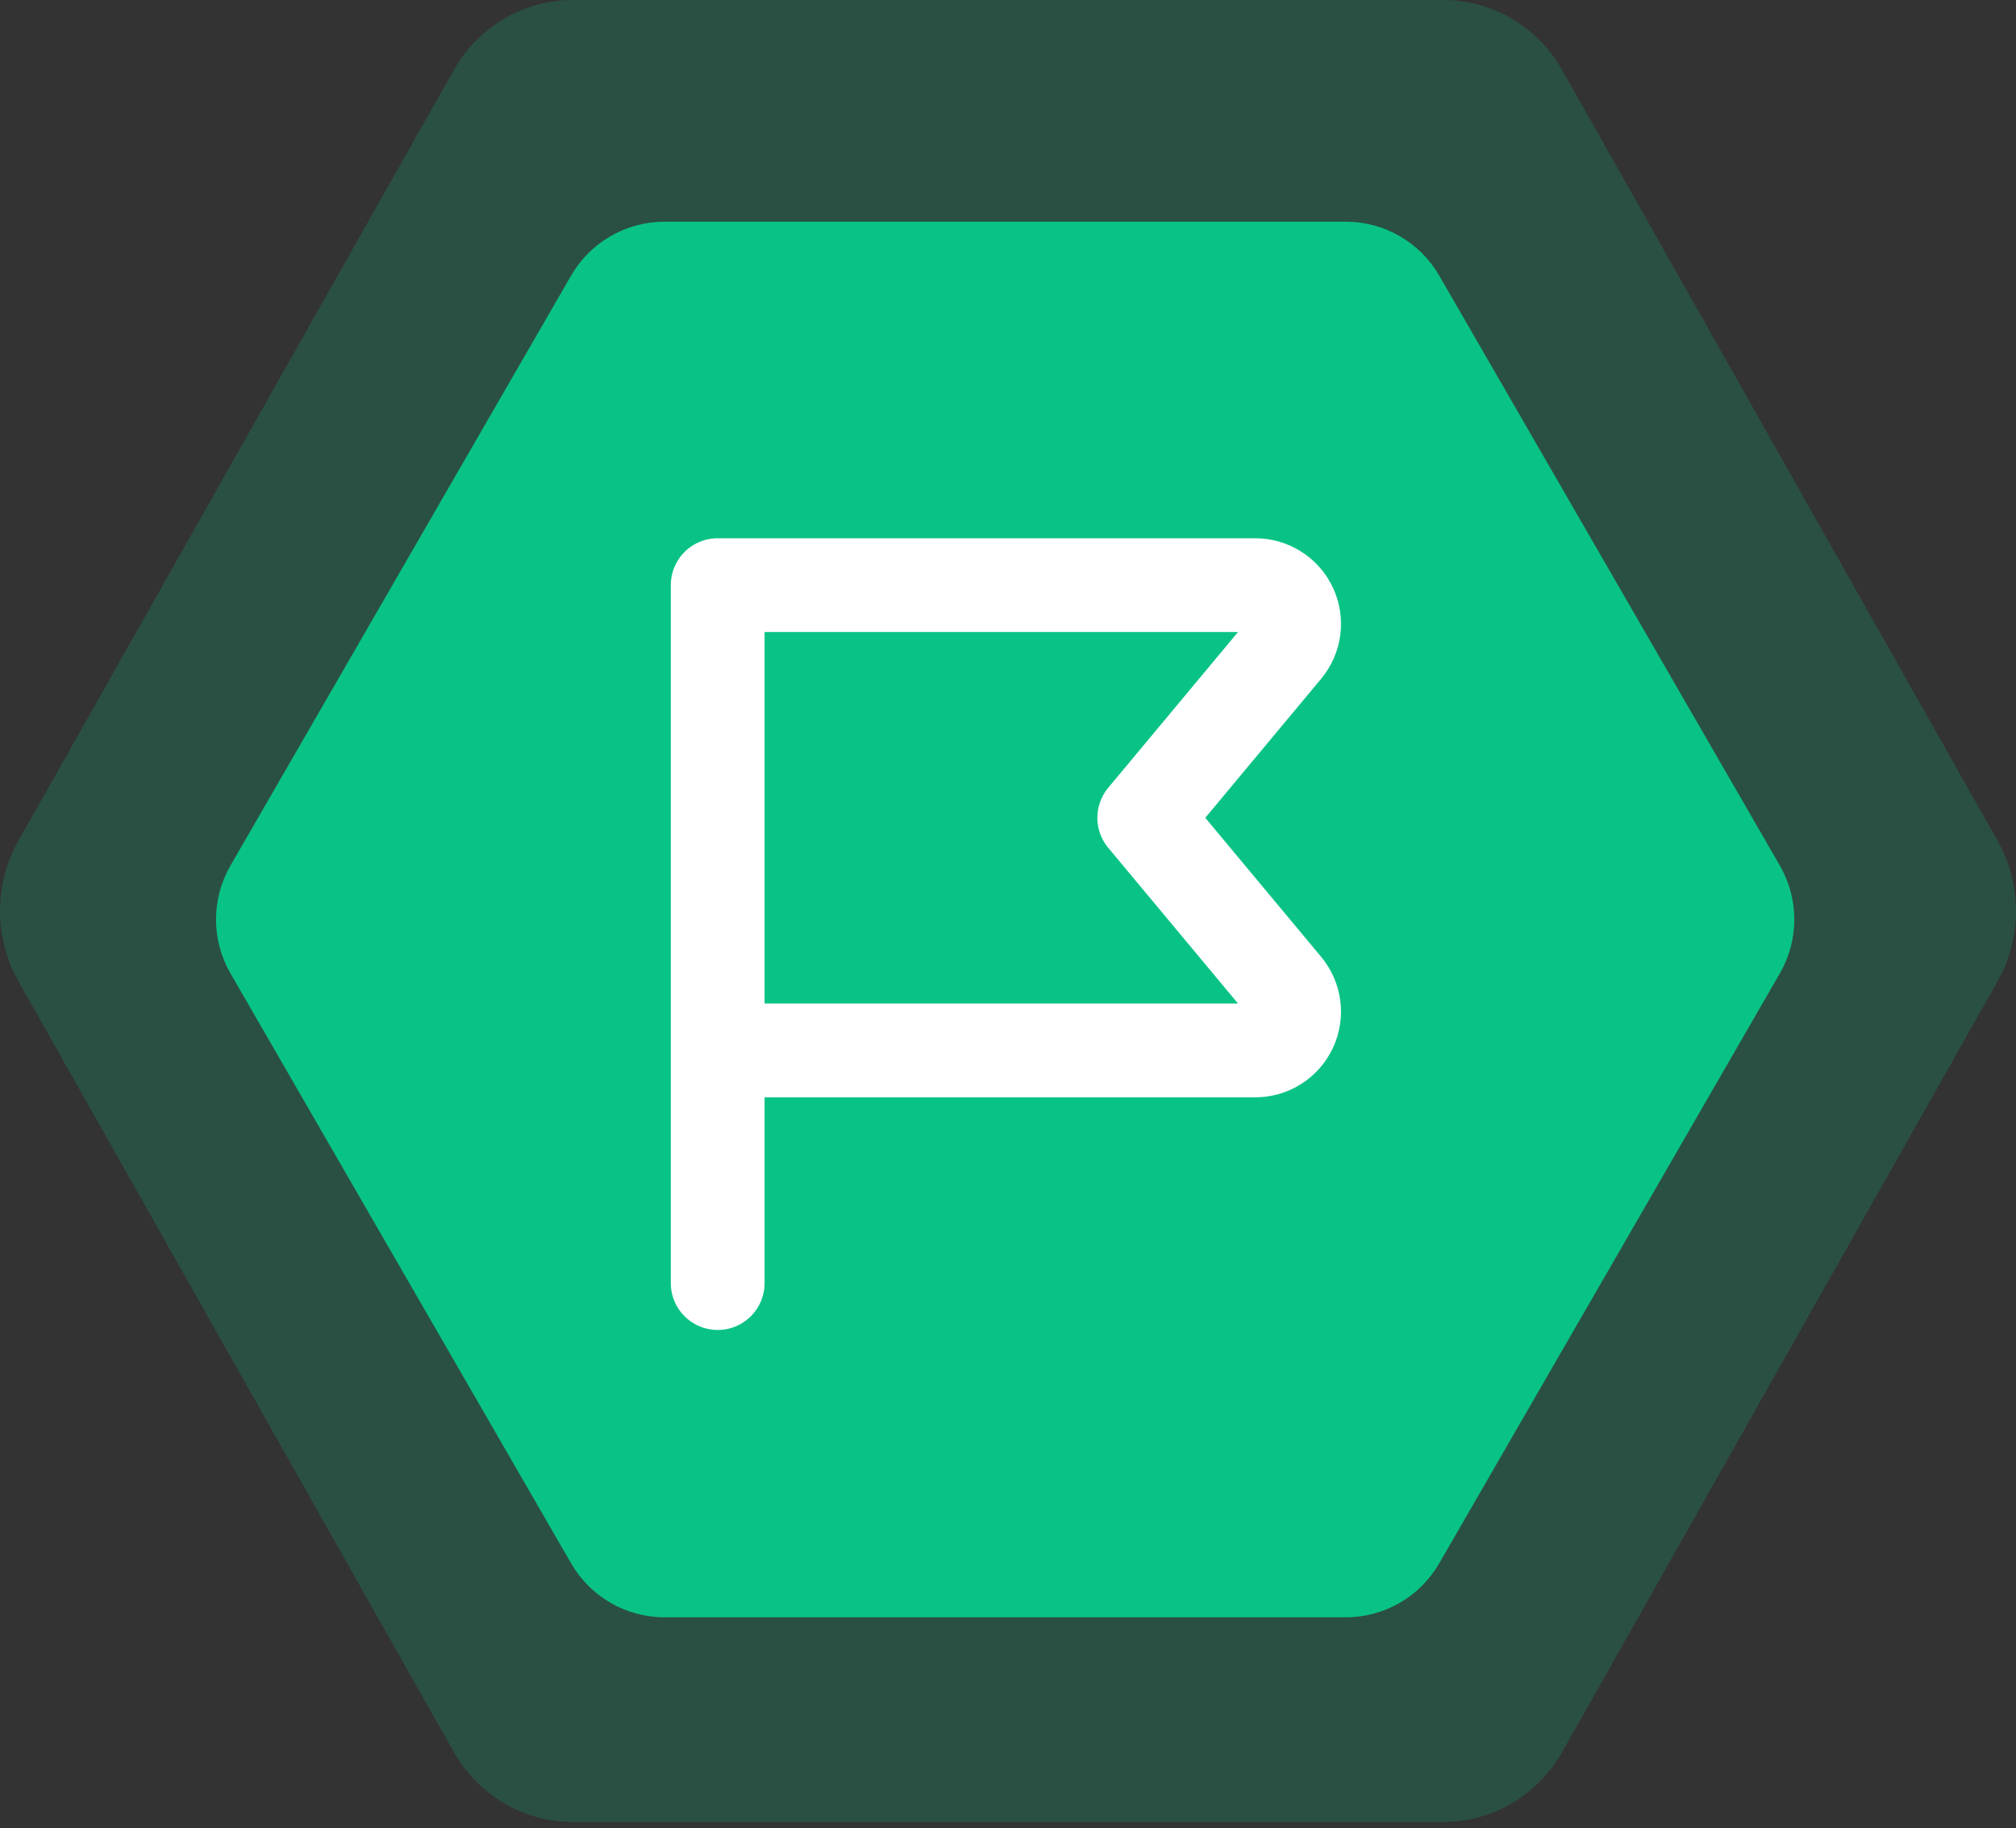
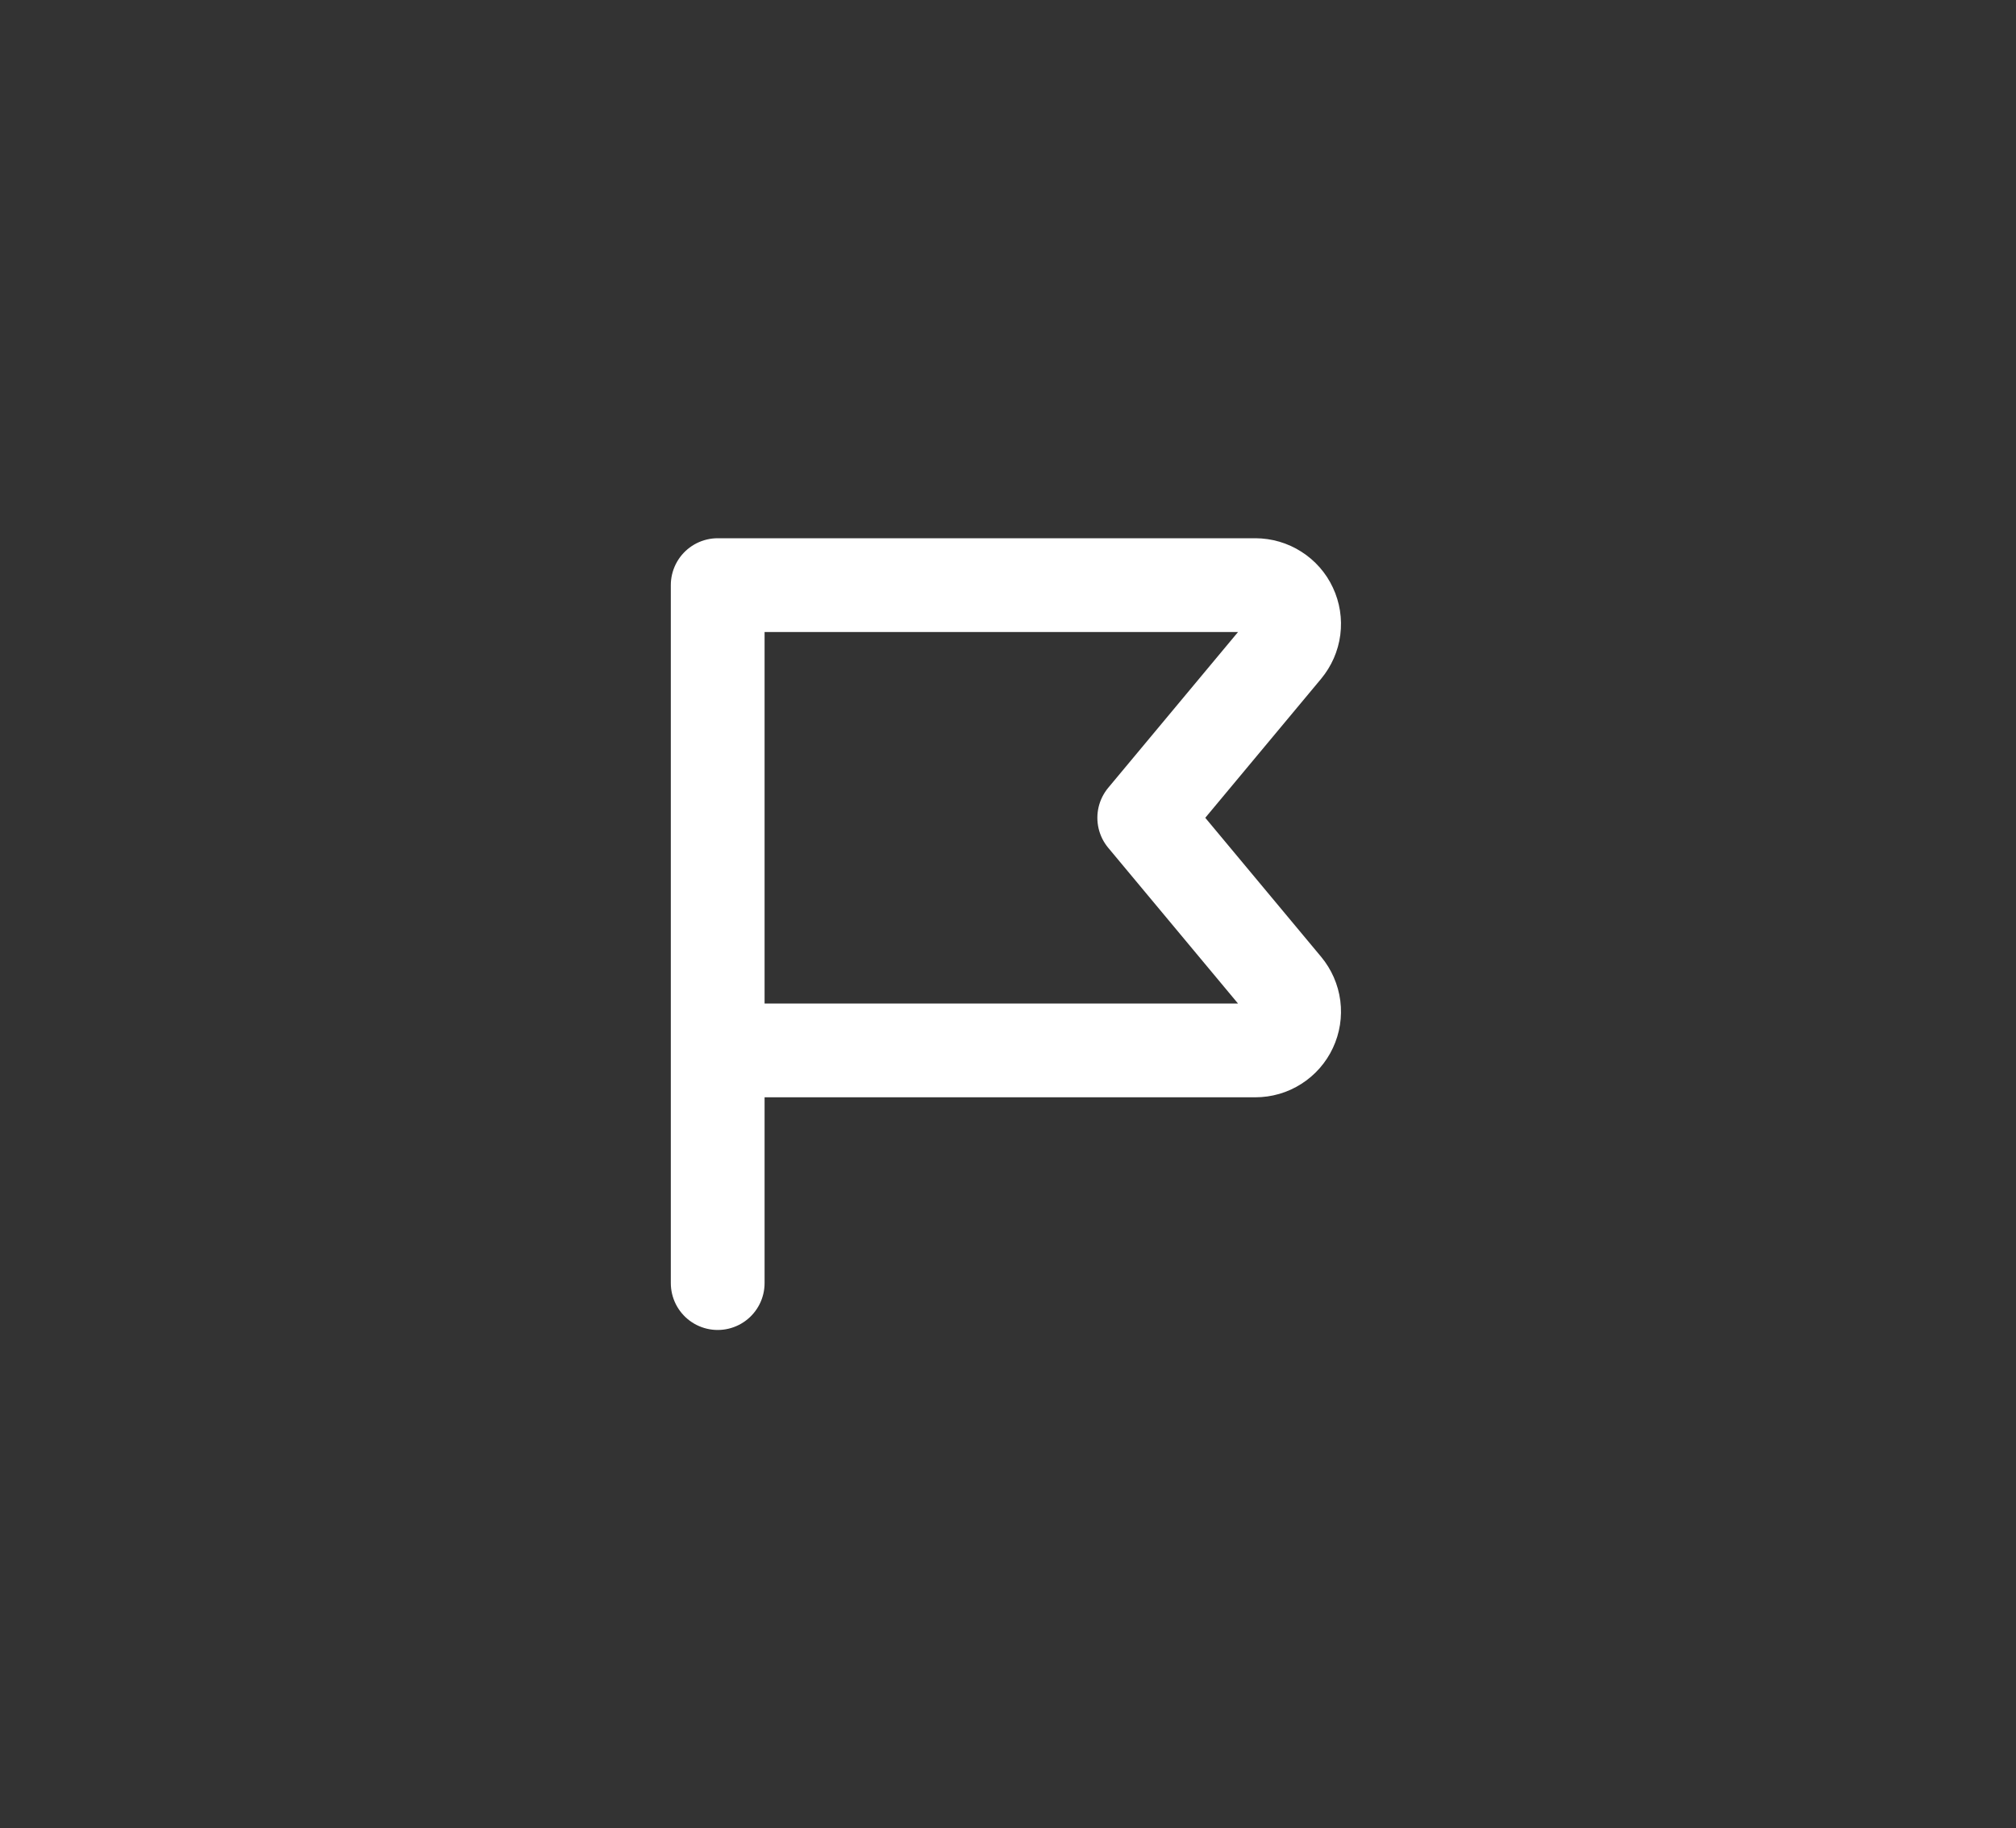
<svg xmlns="http://www.w3.org/2000/svg" width="43" height="39" viewBox="0 0 43 39" fill="none">
  <rect x="0" y="0" width="43" height="39" fill="#333333" stroke="none" />
-   <path fill-rule="evenodd" clip-rule="evenodd" d="M30.781 1.34549e-06L12.219 5.34102e-07C11.169 4.88229e-07 10.2 0.572 9.675 1.501L0.394 17.931C-0.131 18.86 -0.131 20.005 0.394 20.934L9.675 37.364C10.2 38.293 11.169 38.865 12.219 38.865L30.781 38.865C31.831 38.865 32.801 38.293 33.325 37.364L42.606 20.934C43.131 20.005 43.131 18.86 42.606 17.931L33.325 1.501C32.801 0.572 31.831 1.39137e-06 30.781 1.34549e-06Z" fill="#09C386" fill-opacity="0.2" />
-   <path fill-rule="evenodd" clip-rule="evenodd" d="M28.705 4.729L14.174 4.729C13.352 4.729 12.593 5.167 12.182 5.878L4.916 18.463C4.505 19.175 4.505 20.052 4.916 20.763L12.182 33.348C12.593 34.059 13.352 34.498 14.174 34.498L28.705 34.498C29.527 34.498 30.286 34.059 30.697 33.348L37.963 20.763C38.374 20.052 38.374 19.175 37.963 18.463L30.697 5.878C30.286 5.167 29.527 4.729 28.705 4.729Z" fill="#09C386" />
  <path d="M15.308 22.406H26.776C26.933 22.406 27.087 22.362 27.219 22.277C27.352 22.193 27.458 22.072 27.524 21.93C27.591 21.788 27.616 21.629 27.596 21.474C27.576 21.318 27.511 21.171 27.411 21.05L24.406 17.444L27.411 13.838C27.511 13.717 27.576 13.57 27.596 13.414C27.616 13.258 27.591 13.1 27.524 12.958C27.458 12.815 27.352 12.695 27.219 12.611C27.087 12.526 26.933 12.482 26.776 12.481H15.308V27.369" stroke="white" stroke-width="2" stroke-linecap="round" stroke-linejoin="round" />
</svg>